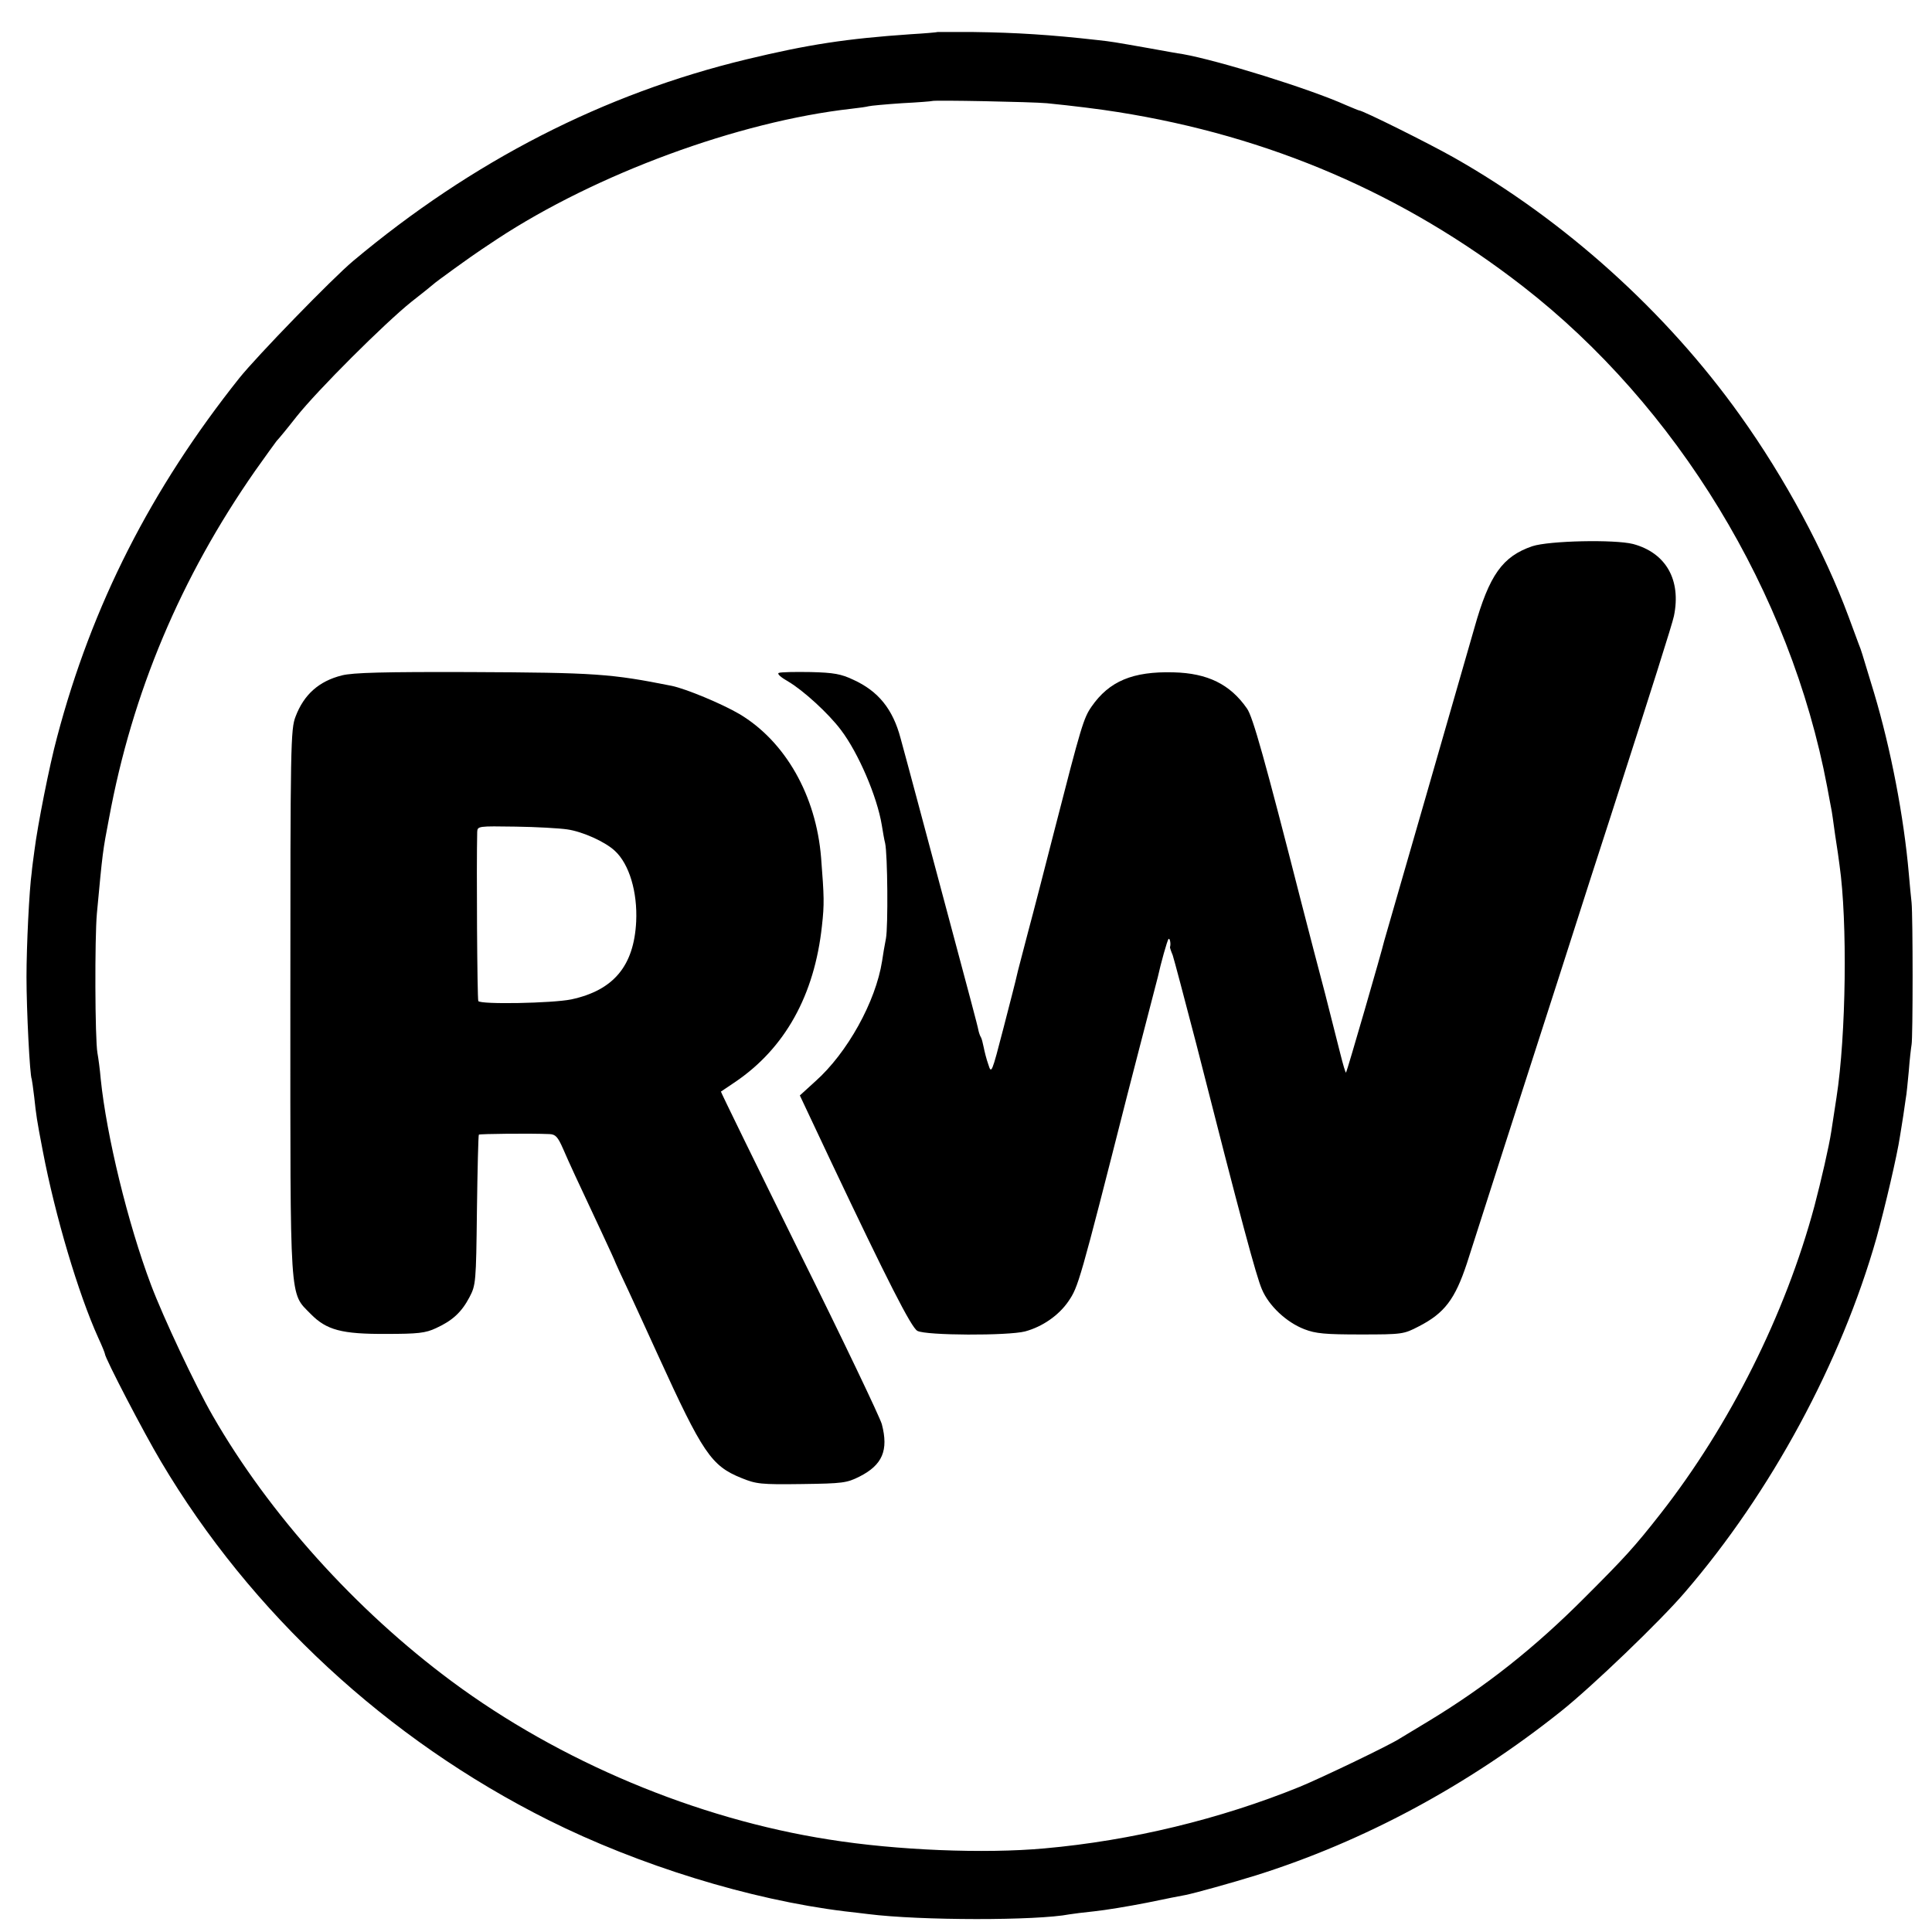
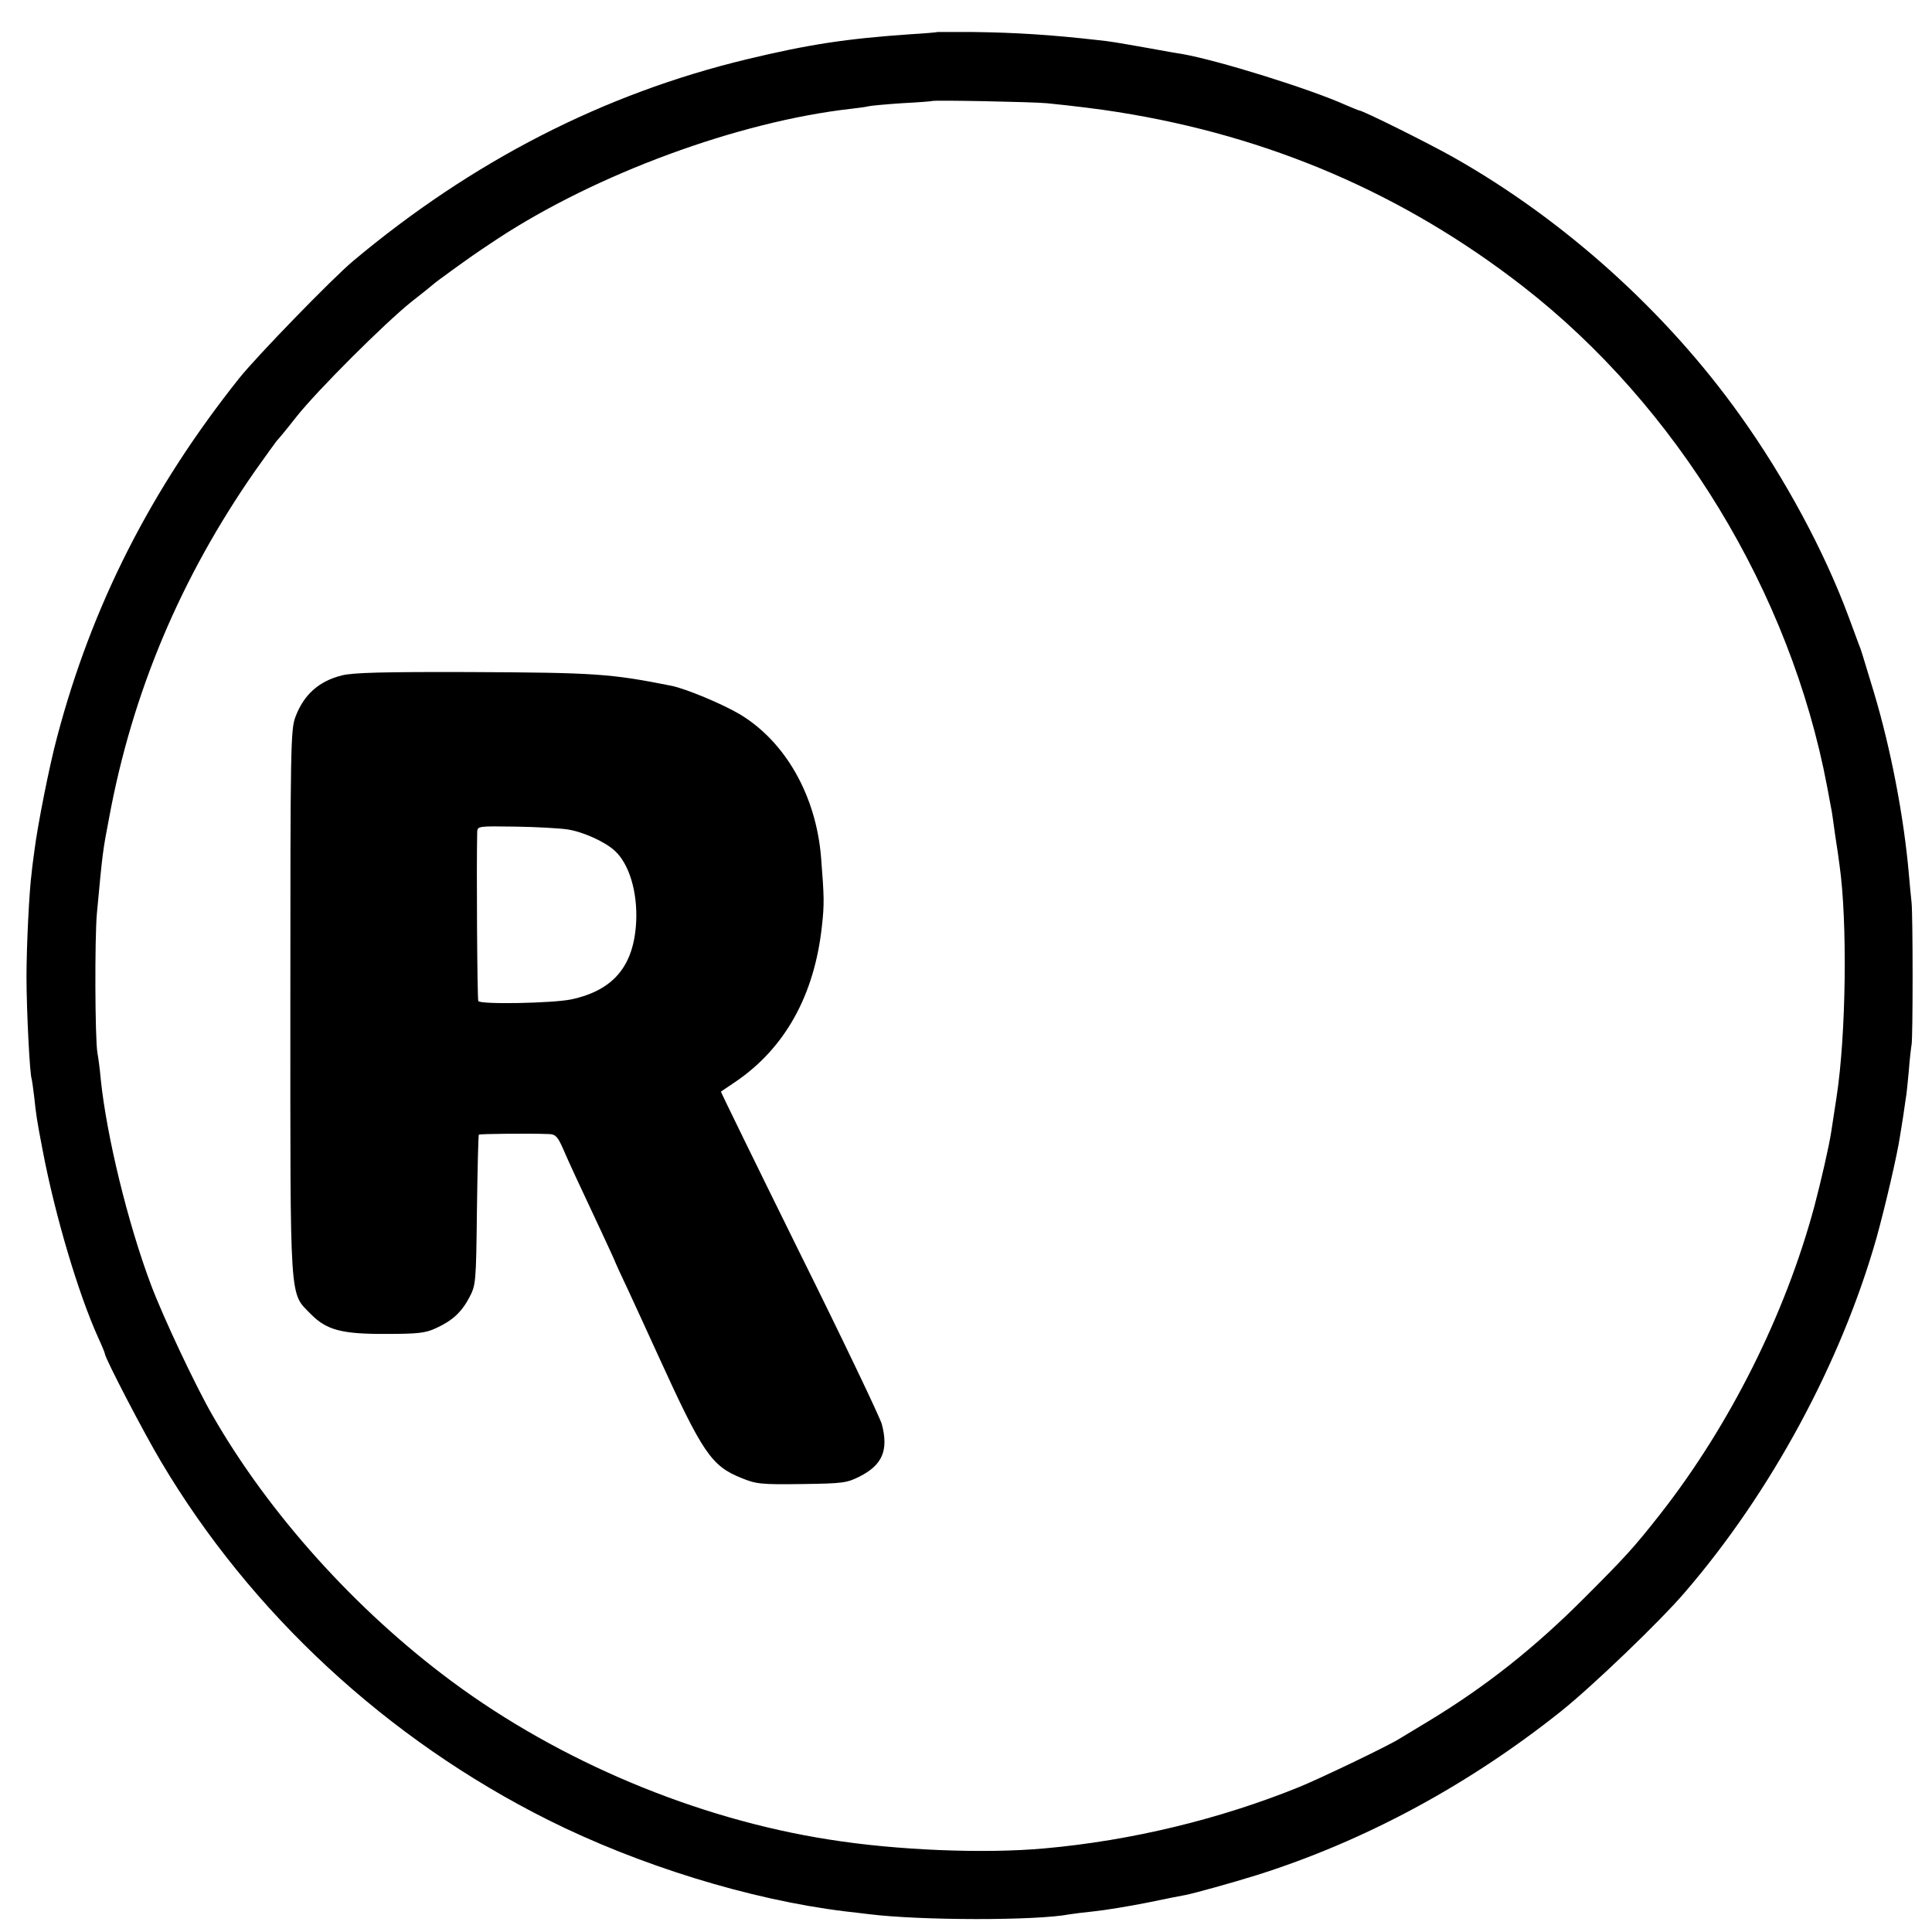
<svg xmlns="http://www.w3.org/2000/svg" version="1.0" width="700pt" height="700pt" viewBox="0 0 700 700" preserveAspectRatio="xMidYMid meet">
  <g transform="translate(0,700) scale(0.1,-0.1)" fill="#000000" stroke="none">
    <path d="M3397 6884 c-1 -1 -45 -5 -97 -8 -233 -16 -371 -37 -595 -91 -519 -125 -994 -369 -1426 -731 -75 -63 -348 -344 -412 -424 -320 -402 -534 -823 -660 -1300 -28 -103 -71 -322 -82 -410 -4 -30 -9 -66 -10 -80 -9 -63 -19 -267 -19 -380 0 -119 12 -358 19 -370 1 -3 5 -32 9 -65 7 -65 9 -81 31 -195 45 -236 129 -518 201 -677 13 -28 24 -55 24 -58 0 -15 142 -288 203 -390 326 -550 820 -1007 1403 -1299 330 -165 732 -289 1074 -331 25 -3 63 -7 85 -10 190 -24 612 -24 730 -1 11 2 52 7 90 11 39 4 124 18 190 31 66 14 129 26 140 28 35 7 168 44 255 71 392 123 770 327 1105 594 112 89 361 328 449 431 313 363 567 834 695 1285 31 112 75 300 85 368 3 20 9 54 12 75 3 20 7 48 9 62 3 14 7 59 11 100 3 41 8 83 10 95 5 24 5 465 0 515 -2 19 -7 67 -10 105 -18 206 -65 451 -126 655 -49 161 -45 150 -55 175 -4 11 -21 56 -37 100 -87 235 -230 502 -394 731 -267 374 -635 706 -1036 933 -90 51 -331 171 -344 171 -2 0 -23 9 -47 19 -131 59 -462 162 -592 185 -16 2 -70 12 -120 21 -131 23 -135 24 -190 30 -168 19 -294 27 -448 29 -71 0 -129 0 -130 0z m396 -258 c91 -9 196 -22 257 -32 550 -87 1037 -297 1467 -631 559 -434 970 -1109 1103 -1813 7 -36 13 -72 15 -80 2 -8 8 -51 14 -95 7 -44 14 -93 16 -110 29 -203 24 -616 -11 -841 -8 -54 -17 -110 -19 -124 -8 -53 -37 -179 -61 -270 -105 -391 -306 -793 -558 -1115 -94 -120 -129 -158 -271 -300 -184 -185 -361 -325 -569 -451 -50 -30 -98 -59 -106 -64 -37 -24 -283 -142 -361 -174 -288 -117 -610 -195 -924 -223 -219 -20 -537 -7 -781 32 -481 75 -976 283 -1367 573 -348 258 -662 607 -866 962 -63 109 -180 358 -224 475 -84 223 -161 540 -182 745 -3 36 -9 79 -12 95 -9 52 -10 416 -2 505 21 225 21 225 44 345 84 456 260 873 530 1260 36 51 71 99 77 107 7 7 40 47 72 88 77 97 320 339 416 416 41 32 77 61 80 64 5 6 145 107 176 127 11 7 35 23 54 36 360 237 876 427 1285 473 28 3 55 7 62 9 7 2 61 7 120 11 59 3 109 7 110 8 5 4 362 -3 416 -8z" />
-     <path d="M5552 5021 c-108 -37 -156 -104 -210 -296 -17 -60 -97 -337 -177 -615 -80 -278 -148 -512 -150 -520 -7 -32 -135 -474 -138 -476 -2 -2 -11 29 -21 69 -10 40 -35 137 -55 217 -21 80 -60 228 -86 330 -132 517 -176 674 -197 703 -61 88 -143 128 -266 131 -148 4 -233 -32 -297 -124 -29 -42 -37 -68 -135 -450 -33 -129 -76 -296 -96 -370 -19 -74 -38 -144 -40 -155 -2 -11 -24 -96 -48 -189 -43 -166 -44 -168 -55 -133 -7 19 -14 48 -17 63 -3 15 -7 31 -10 36 -3 4 -7 16 -9 25 -1 10 -42 162 -89 338 -47 176 -106 397 -131 490 -25 94 -53 197 -62 230 -28 106 -81 171 -171 212 -44 21 -71 26 -155 28 -56 1 -108 0 -115 -3 -8 -3 7 -16 35 -32 54 -32 145 -115 190 -175 63 -83 131 -241 148 -345 4 -25 9 -54 12 -65 9 -40 11 -302 3 -345 -5 -25 -11 -61 -14 -82 -23 -147 -126 -333 -242 -436 l-56 -51 115 -244 c201 -424 289 -598 311 -609 31 -17 328 -18 390 -2 63 17 122 58 157 109 36 53 40 65 214 750 24 94 58 224 75 290 17 66 33 127 35 135 11 50 34 133 39 138 5 4 9 -19 5 -30 0 -2 4 -15 10 -29 5 -15 43 -159 85 -320 163 -641 218 -844 238 -890 25 -60 89 -120 154 -145 41 -16 76 -19 204 -19 151 0 156 1 210 29 94 48 132 99 175 229 53 167 203 632 335 1042 77 242 161 501 185 575 151 469 224 699 230 728 27 131 -29 229 -148 261 -67 17 -304 12 -365 -8z" />
-     <path d="M1239 4553 c-84 -21 -138 -70 -168 -149 -18 -46 -19 -101 -19 -1034 0 -1108 -4 -1051 74 -1131 57 -58 112 -73 274 -72 114 0 142 3 180 21 59 27 92 57 121 112 23 44 24 53 27 315 2 148 5 272 7 274 4 3 188 5 256 2 22 -1 30 -10 49 -53 23 -53 46 -103 139 -301 28 -60 51 -110 51 -112 0 -1 22 -49 49 -106 26 -57 74 -160 105 -229 162 -355 193 -401 302 -445 54 -22 70 -24 219 -22 149 2 163 4 209 27 83 42 106 95 81 190 -7 25 -141 306 -299 624 -157 318 -285 580 -284 581 2 1 25 17 52 35 180 122 287 314 314 565 9 80 8 105 -3 247 -18 226 -130 422 -296 521 -65 38 -193 91 -245 102 -221 44 -274 48 -731 50 -313 1 -424 -2 -464 -12z m816 -558 c56 -8 138 -45 173 -78 52 -48 82 -149 77 -256 -8 -161 -82 -249 -235 -282 -68 -14 -329 -19 -337 -6 -4 8 -7 490 -4 613 1 21 5 21 139 19 75 -1 160 -6 187 -10z" />
+     <path d="M1239 4553 c-84 -21 -138 -70 -168 -149 -18 -46 -19 -101 -19 -1034 0 -1108 -4 -1051 74 -1131 57 -58 112 -73 274 -72 114 0 142 3 180 21 59 27 92 57 121 112 23 44 24 53 27 315 2 148 5 272 7 274 4 3 188 5 256 2 22 -1 30 -10 49 -53 23 -53 46 -103 139 -301 28 -60 51 -110 51 -112 0 -1 22 -49 49 -106 26 -57 74 -160 105 -229 162 -355 193 -401 302 -445 54 -22 70 -24 219 -22 149 2 163 4 209 27 83 42 106 95 81 190 -7 25 -141 306 -299 624 -157 318 -285 580 -284 581 2 1 25 17 52 35 180 122 287 314 314 565 9 80 8 105 -3 247 -18 226 -130 422 -296 521 -65 38 -193 91 -245 102 -221 44 -274 48 -731 50 -313 1 -424 -2 -464 -12z m816 -558 c56 -8 138 -45 173 -78 52 -48 82 -149 77 -256 -8 -161 -82 -249 -235 -282 -68 -14 -329 -19 -337 -6 -4 8 -7 490 -4 613 1 21 5 21 139 19 75 -1 160 -6 187 -10" />
  </g>
</svg>